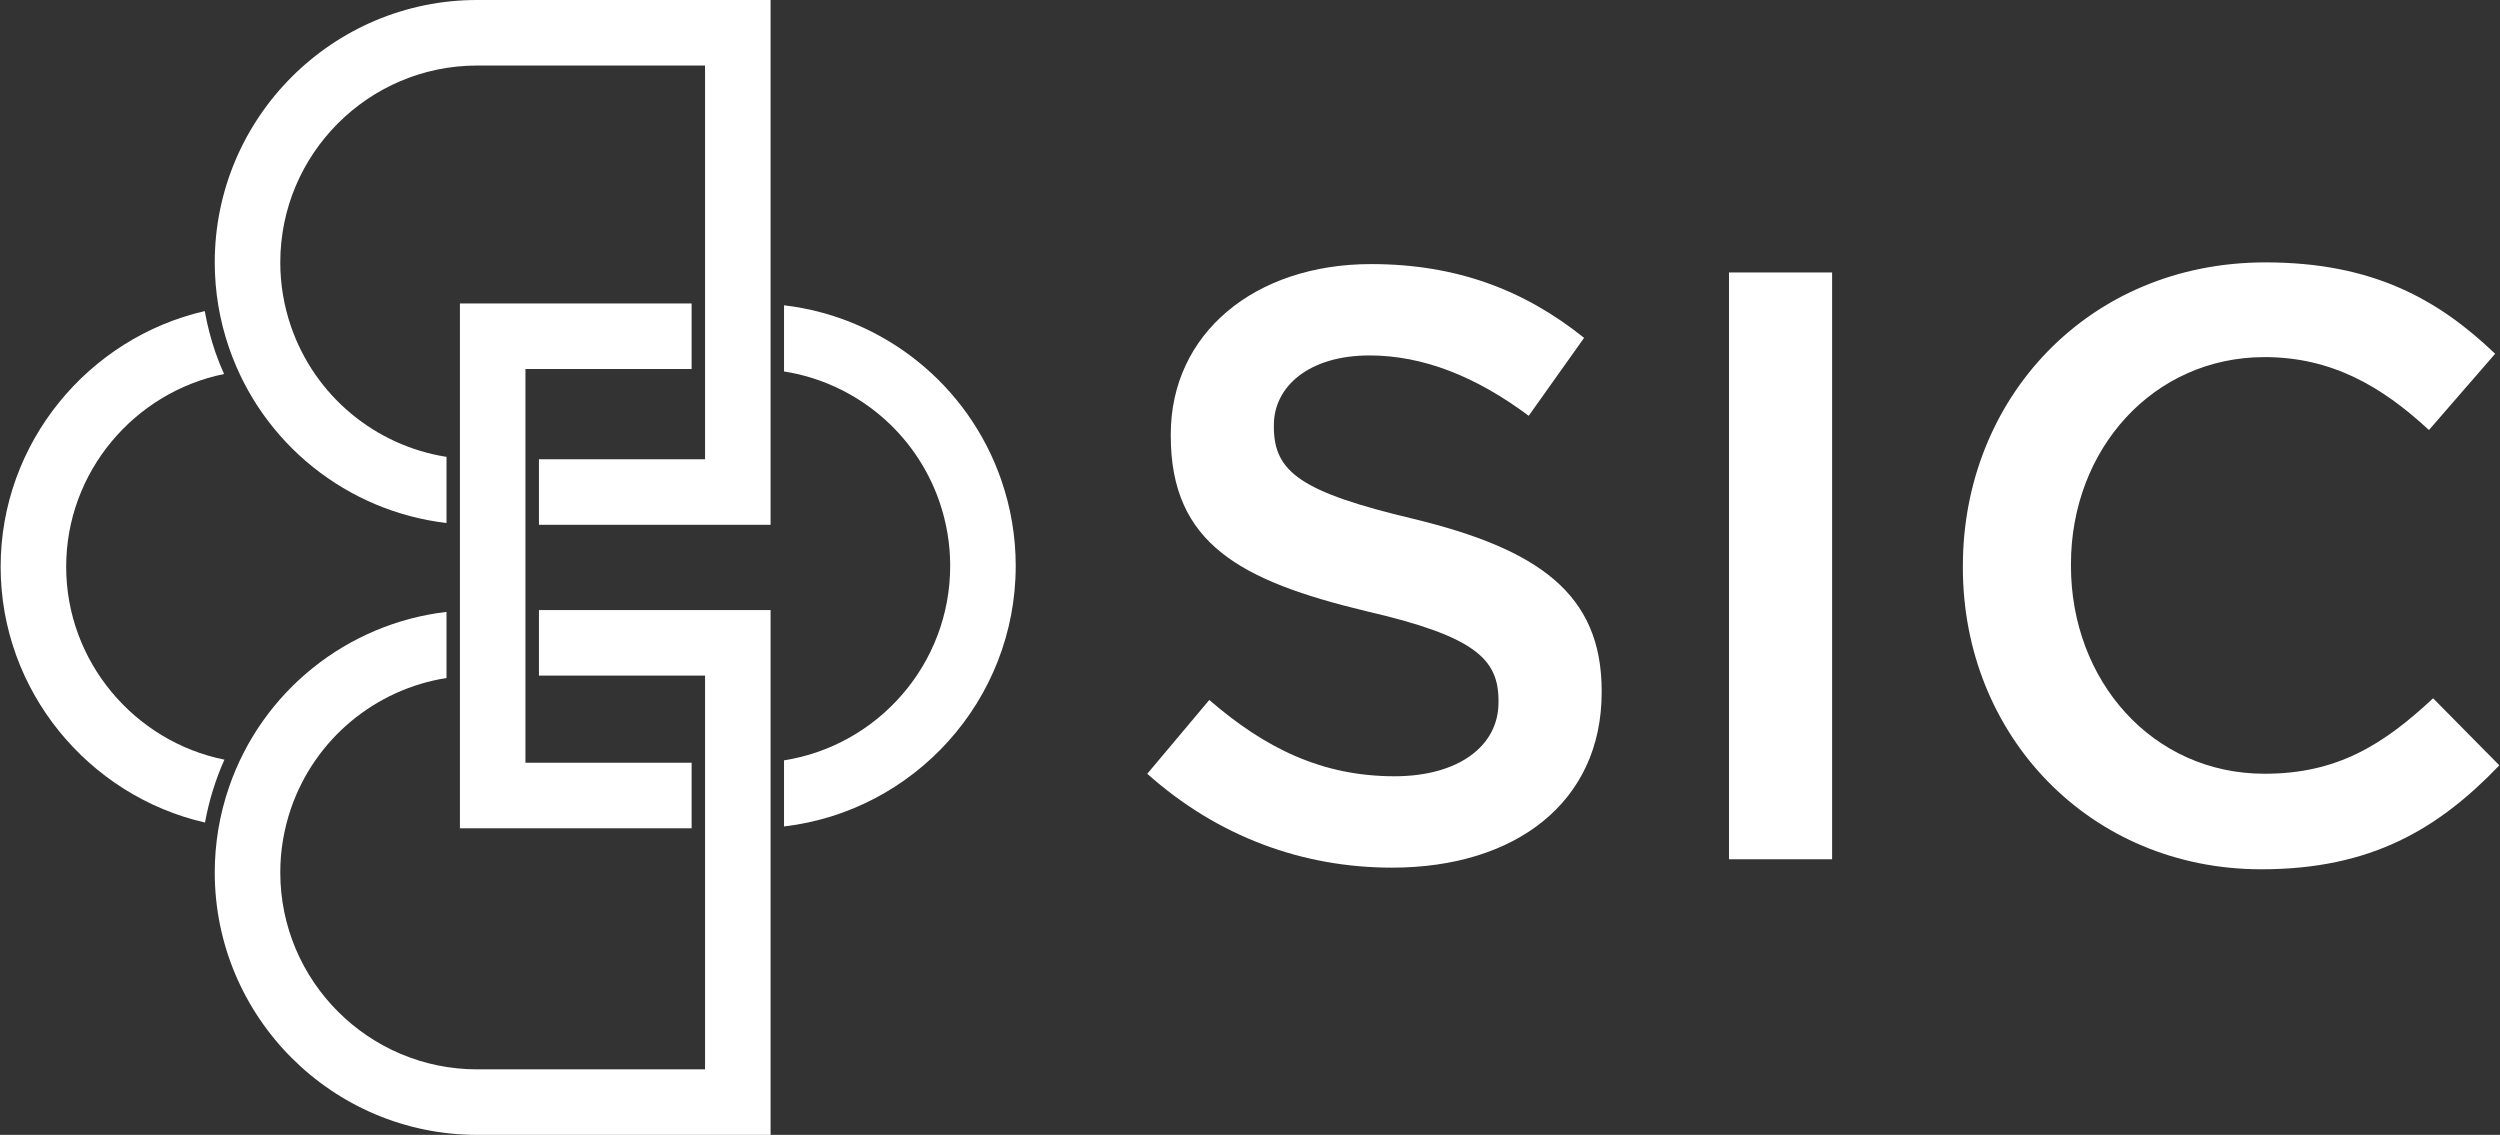
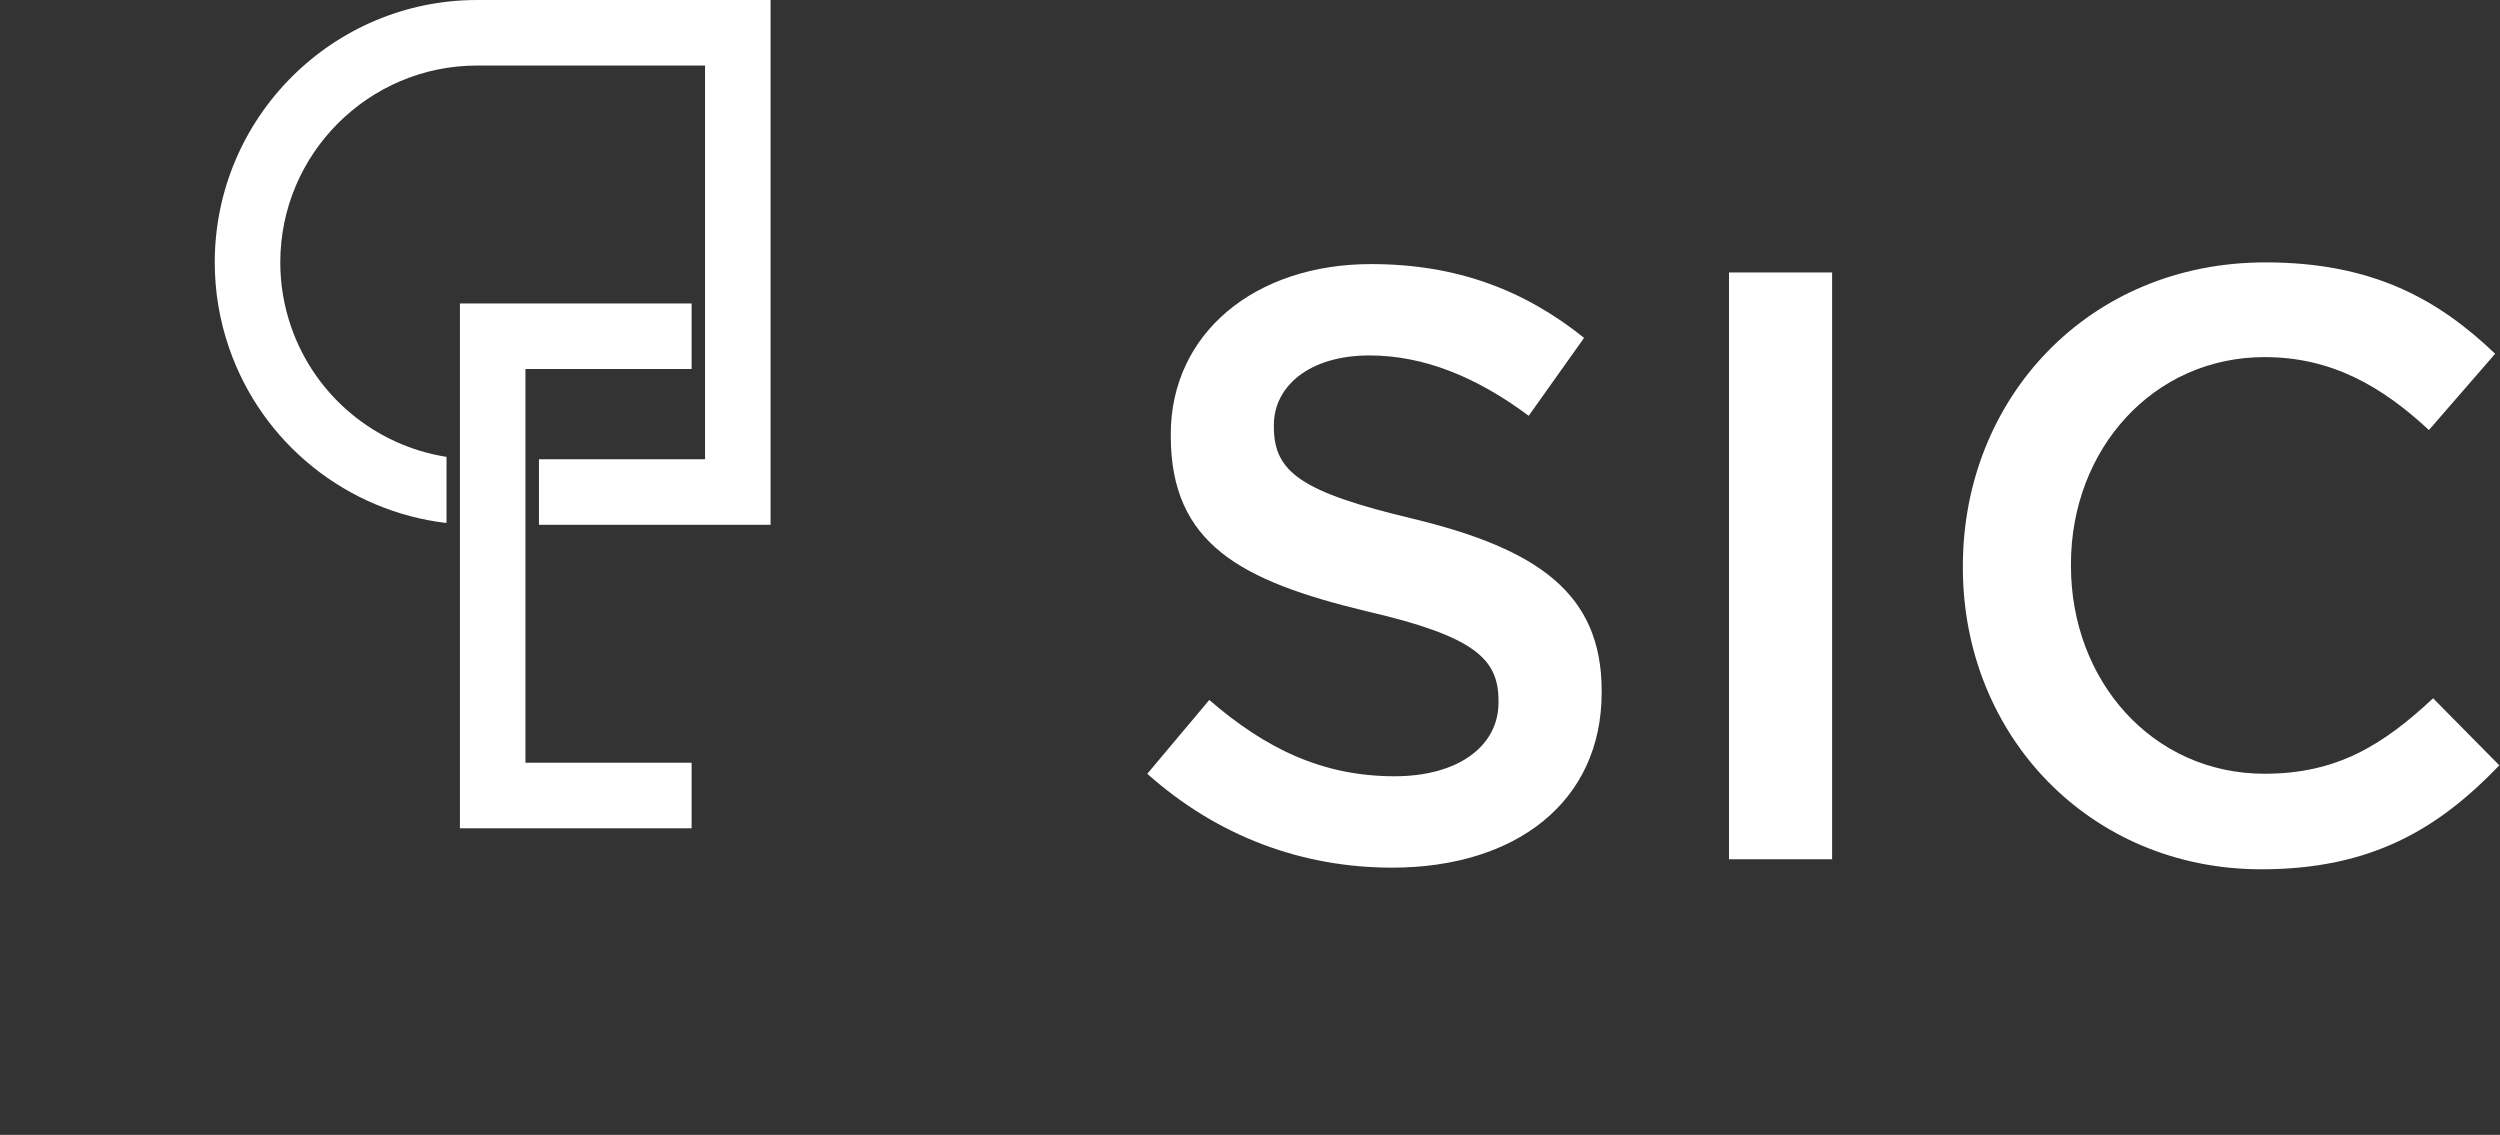
<svg xmlns="http://www.w3.org/2000/svg" viewBox="0 0 152 69">
  <rect x="0" y="0" width="152" height="69" fill="#333333" stroke="none" />
  <g fill="#fff">
    <path d="m69.754 47.045 3.771-4.487c3.415 2.956 6.881 4.639 11.265 4.639 3.874 0 6.319-1.834 6.319-4.485v-.102c0-2.547-1.426-3.924-8.052-5.453-7.594-1.834-11.874-4.078-11.874-10.652v-.102c0-6.117 5.094-10.347 12.179-10.347 5.201 0 9.328 1.581 12.95 4.486l-3.367 4.738c-3.209-2.394-6.421-3.669-9.683-3.669-3.67 0-5.811 1.886-5.811 4.231v.103c0 2.752 1.633 3.975 8.511 5.607 7.544 1.834 11.419 4.536 11.419 10.447v.102c0 6.678-5.251 10.652-12.743 10.652-5.451 0-10.601-1.886-14.883-5.707z" />
    <path d="m105.123 16.566h6.269v35.677h-6.269z" />
    <path d="m119.343 34.506v-.103c0-10.141 7.592-18.45 18.398-18.45 6.574 0 10.551 2.295 13.964 5.556l-4.026 4.637c-2.855-2.65-5.912-4.434-9.992-4.434-6.777 0-11.773 5.606-11.773 12.589v.101c0 6.984 4.946 12.642 11.773 12.642 4.385 0 7.189-1.733 10.246-4.588l4.027 4.077c-3.719 3.874-7.798 6.32-14.473 6.32-10.399 0-18.145-8.103-18.145-18.348z" />
-     <path d="m32.768 37.093v3.984h10.099v23.94h-13.856c-6.6 0-11.97-5.37-11.97-11.97 0-1.33.22-2.642.653-3.9 1.458-4.23 5.132-7.244 9.454-7.924v-4.021c-6.028.707-11.208 4.807-13.22 10.647-.578 1.676-.871 3.425-.871 5.197 0 8.797 7.156 15.954 15.954 15.954h17.84v-31.907z" />
    <path d="m29.011 0c-8.797 0-15.954 7.157-15.954 15.954 0 1.773.292 3.521.871 5.198 2.012 5.84 7.193 9.94 13.22 10.647v-4.021c-4.322-.68-7.996-3.693-9.454-7.924-.433-1.258-.653-2.57-.653-3.899 0-6.6 5.37-11.97 11.97-11.97h13.856v23.939h-10.099v3.984h14.083v-31.908z" />
    <path d="m42.05 46.374h-10.103v-23.938h10.103v-3.985h-14.087v31.909h14.087z" />
-     <path d="m60.886 29.208c-2.012-5.838-7.19-9.938-13.217-10.646v4.022c4.321.681 7.993 3.694 9.45 7.923.433 1.258.653 2.57.653 3.899 0 5.965-4.387 10.924-10.103 11.823v4.019c7.92-.928 14.087-7.677 14.087-15.841 0-1.773-.292-3.521-.871-5.198z" />
-     <path d="m13.645 46.187c-5.47-1.101-9.622-5.963-9.622-11.727s4.141-10.61 9.599-11.72c-.188-.426-.365-.858-.519-1.304-.285-.825-.501-1.668-.654-2.522-7.084 1.626-12.41 8.008-12.41 15.546s5.332 13.93 12.425 15.55c.244-1.335.641-2.617 1.181-3.823z" />
  </g>
</svg>